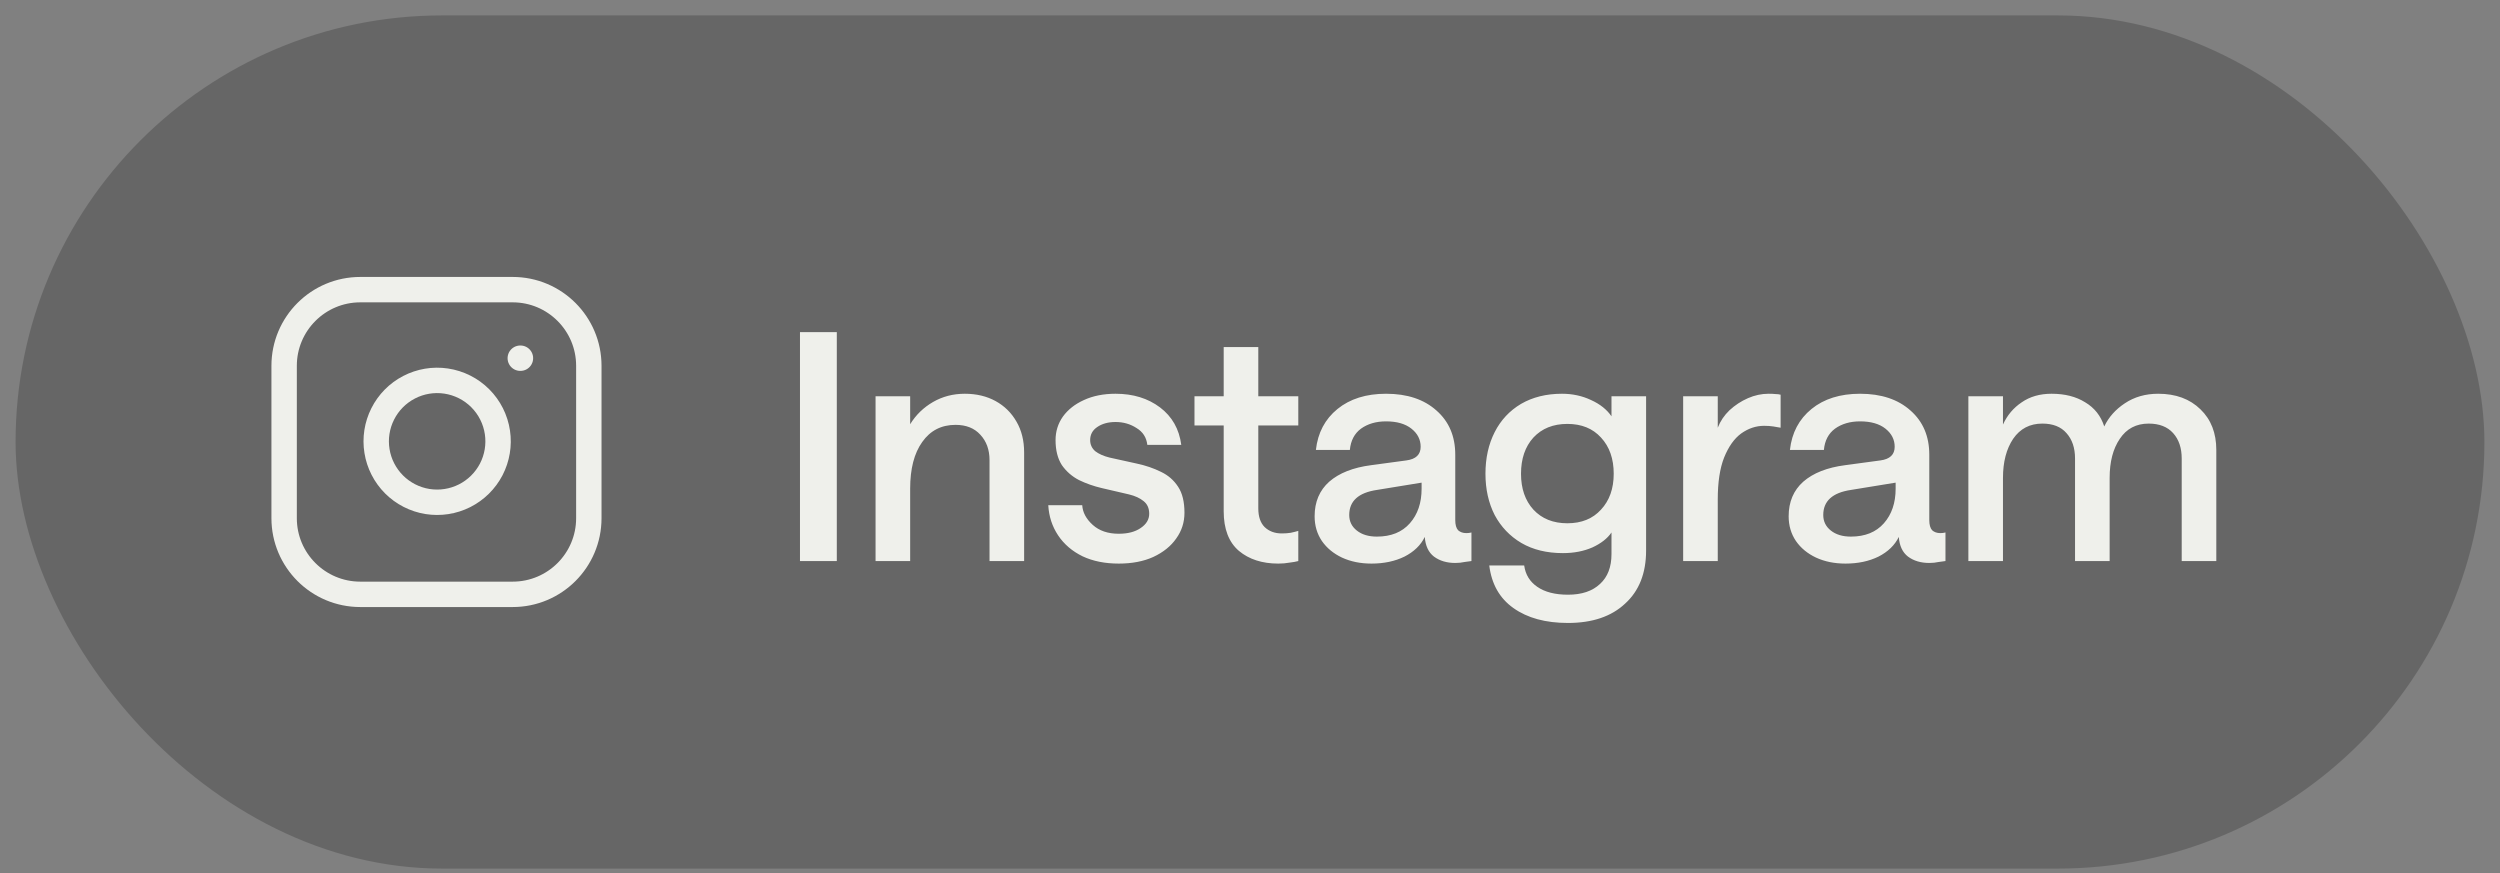
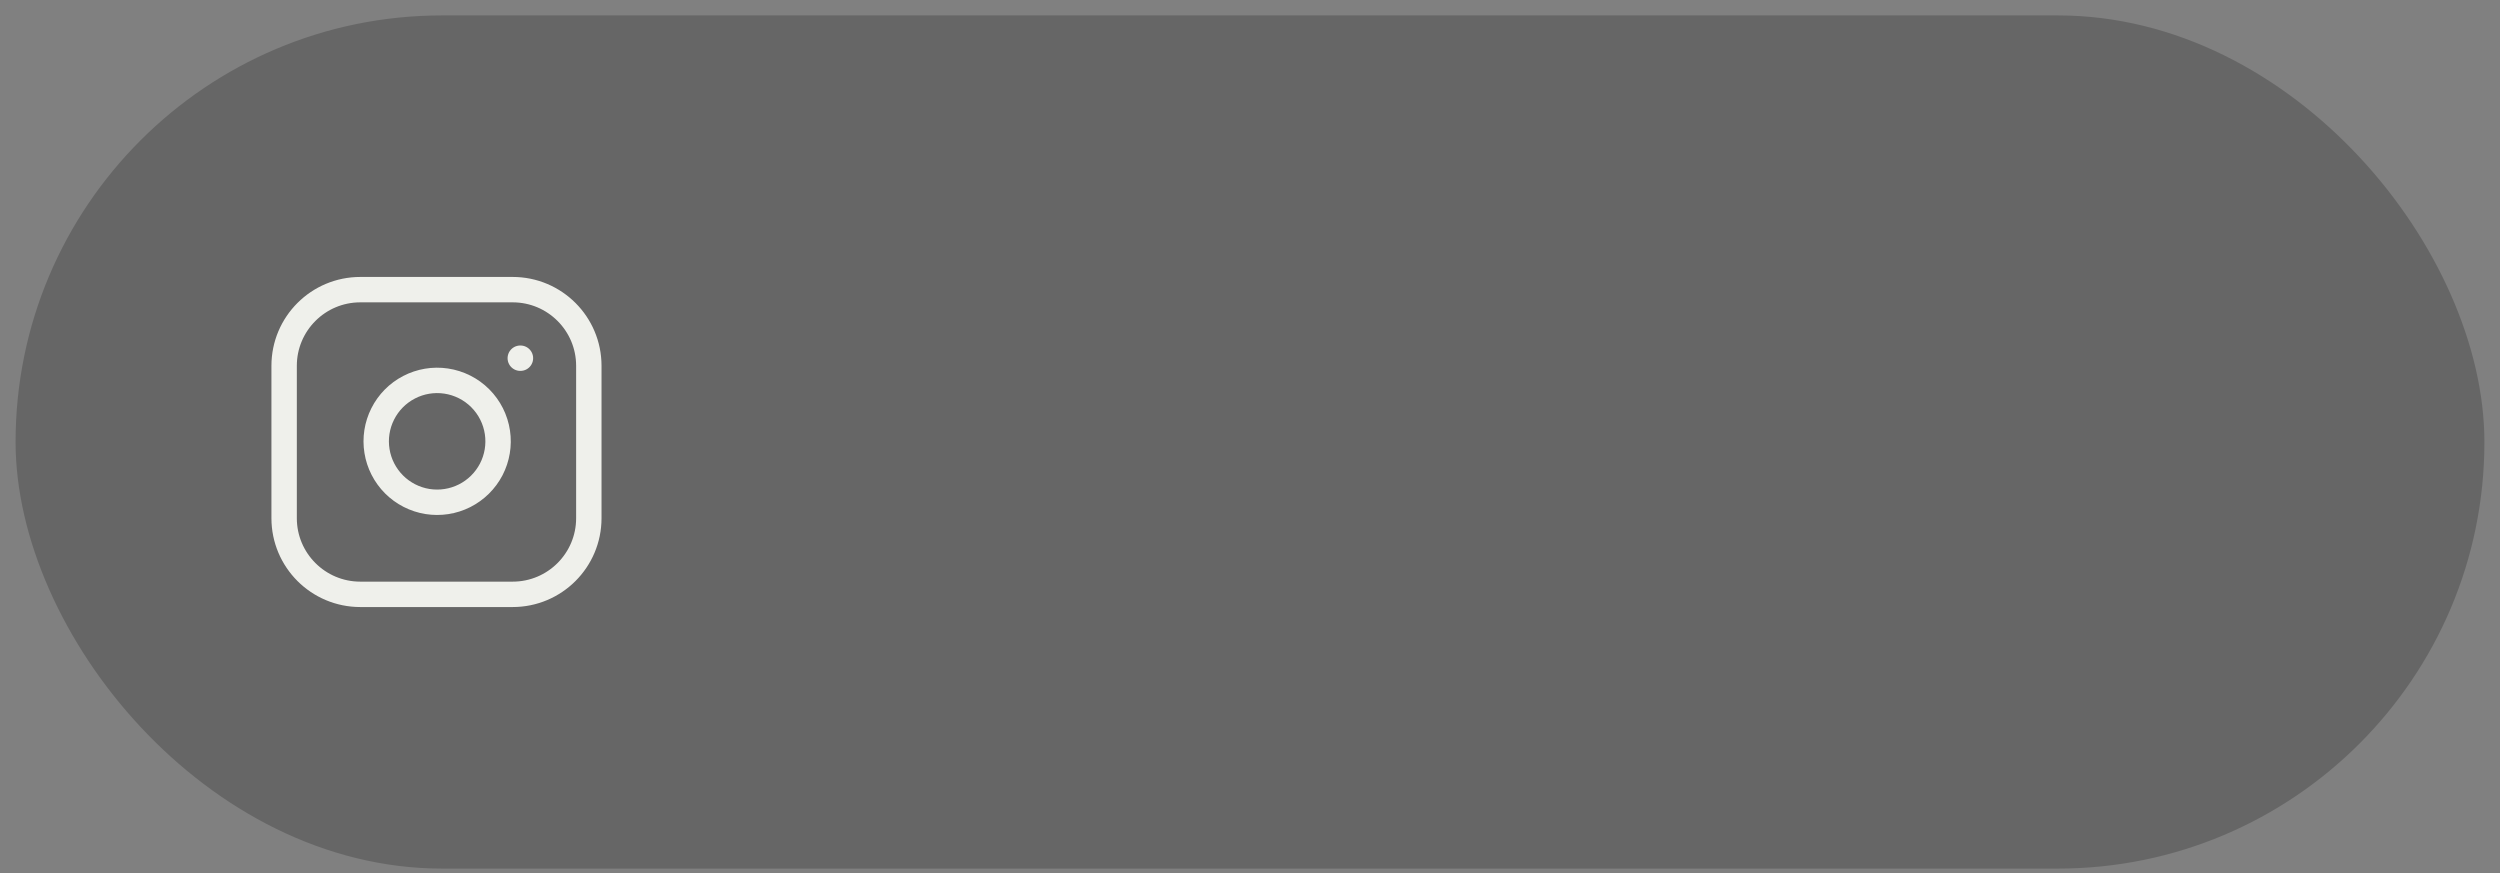
<svg xmlns="http://www.w3.org/2000/svg" width="126" height="44" viewBox="0 0 126 44" fill="none">
  <rect x="0" y="0" width="126" height="44" fill="#808080" stroke="none" />
  <rect x="0.785" y="0.777" width="124.429" height="43" rx="21.5" fill="black" fill-opacity="0.2" />
  <g clip-path="url(#clip0_948_69912)">
    <path d="M26.222 18.053H26.23M18.16 14.598H25.838C27.959 14.598 29.677 16.317 29.677 18.437V26.116C29.677 28.236 27.959 29.955 25.838 29.955H18.16C16.039 29.955 14.32 28.236 14.32 26.116V18.437C14.32 16.317 16.039 14.598 18.16 14.598ZM25.07 21.793C25.165 22.432 25.056 23.084 24.759 23.658C24.461 24.231 23.99 24.696 23.413 24.987C22.836 25.277 22.182 25.378 21.544 25.276C20.907 25.173 20.317 24.872 19.86 24.415C19.404 23.958 19.102 23.369 19 22.731C18.897 22.093 18.998 21.439 19.289 20.862C19.579 20.285 20.044 19.814 20.618 19.517C21.191 19.219 21.844 19.11 22.483 19.205C23.135 19.302 23.738 19.605 24.204 20.071C24.67 20.537 24.974 21.141 25.07 21.793Z" stroke="#EFF0EB" stroke-width="1.28" stroke-linecap="round" stroke-linejoin="round" />
  </g>
-   <path d="M40.319 28.277V16.741H42.175V28.277H40.319ZM44.128 28.277V19.973H45.872V21.381C46.16 20.912 46.544 20.539 47.024 20.261C47.504 19.984 48.037 19.845 48.624 19.845C49.21 19.845 49.728 19.968 50.176 20.213C50.624 20.459 50.976 20.805 51.232 21.253C51.488 21.691 51.616 22.208 51.616 22.805V28.277H49.872V23.189C49.872 22.667 49.717 22.24 49.408 21.909C49.109 21.579 48.693 21.413 48.16 21.413C47.445 21.413 46.885 21.701 46.48 22.277C46.074 22.843 45.872 23.627 45.872 24.629V28.277H44.128ZM56.385 28.405C55.691 28.405 55.083 28.283 54.56 28.037C54.038 27.781 53.627 27.429 53.328 26.981C53.03 26.533 52.864 26.027 52.833 25.461H54.544C54.566 25.824 54.742 26.155 55.072 26.453C55.403 26.752 55.84 26.901 56.385 26.901C56.843 26.901 57.211 26.805 57.489 26.613C57.776 26.421 57.92 26.181 57.92 25.893C57.92 25.616 57.825 25.403 57.633 25.253C57.451 25.104 57.206 24.992 56.897 24.917L55.52 24.597C55.115 24.501 54.736 24.368 54.385 24.197C54.032 24.016 53.745 23.765 53.52 23.445C53.307 23.115 53.2 22.693 53.2 22.181C53.2 21.744 53.323 21.349 53.569 20.997C53.825 20.645 54.176 20.368 54.624 20.165C55.083 19.952 55.617 19.845 56.224 19.845C57.11 19.845 57.856 20.075 58.465 20.533C59.072 20.992 59.43 21.621 59.536 22.421H57.825C57.782 22.048 57.6 21.765 57.281 21.573C56.971 21.371 56.619 21.269 56.224 21.269C55.851 21.269 55.542 21.355 55.297 21.525C55.062 21.685 54.944 21.904 54.944 22.181C54.944 22.405 55.03 22.592 55.2 22.741C55.382 22.88 55.622 22.987 55.92 23.061L57.297 23.365C57.745 23.461 58.15 23.6 58.513 23.781C58.875 23.952 59.163 24.203 59.377 24.533C59.59 24.853 59.697 25.291 59.697 25.845C59.697 26.325 59.558 26.757 59.281 27.141C59.014 27.525 58.63 27.835 58.129 28.069C57.638 28.293 57.056 28.405 56.385 28.405ZM64.426 28.405C63.615 28.405 62.954 28.192 62.442 27.765C61.93 27.328 61.674 26.661 61.674 25.765V21.445H60.202V19.973H61.674V17.493H63.418V19.973H65.434V21.445H63.418V25.621C63.418 26.037 63.525 26.352 63.738 26.565C63.962 26.779 64.25 26.885 64.602 26.885C64.762 26.885 64.911 26.875 65.05 26.853C65.199 26.821 65.327 26.789 65.434 26.757V28.277C65.317 28.309 65.167 28.336 64.986 28.357C64.815 28.389 64.629 28.405 64.426 28.405ZM69.121 28.405C68.567 28.405 68.071 28.304 67.633 28.101C67.207 27.899 66.871 27.621 66.625 27.269C66.38 26.907 66.257 26.491 66.257 26.021C66.257 25.296 66.503 24.715 66.993 24.277C67.495 23.84 68.199 23.563 69.105 23.445L70.881 23.205C71.361 23.141 71.601 22.912 71.601 22.517C71.601 22.155 71.447 21.851 71.137 21.605C70.828 21.36 70.401 21.237 69.857 21.237C69.356 21.237 68.935 21.36 68.593 21.605C68.263 21.851 68.076 22.208 68.033 22.677H66.321C66.417 21.813 66.78 21.125 67.409 20.613C68.039 20.101 68.855 19.845 69.857 19.845C70.924 19.845 71.772 20.128 72.401 20.693C73.031 21.248 73.345 21.989 73.345 22.917V26.213C73.345 26.448 73.393 26.619 73.489 26.725C73.596 26.821 73.735 26.869 73.905 26.869C73.991 26.869 74.076 26.859 74.161 26.837V28.277C74.076 28.288 73.959 28.304 73.809 28.325C73.671 28.357 73.516 28.373 73.345 28.373C72.919 28.373 72.561 28.267 72.273 28.053C71.996 27.84 71.841 27.509 71.809 27.061C71.607 27.477 71.265 27.808 70.785 28.053C70.305 28.288 69.751 28.405 69.121 28.405ZM69.393 27.045C70.108 27.045 70.663 26.821 71.057 26.373C71.452 25.925 71.649 25.344 71.649 24.629V24.325L69.393 24.693C68.465 24.832 68.001 25.253 68.001 25.957C68.001 26.277 68.129 26.539 68.385 26.741C68.641 26.944 68.977 27.045 69.393 27.045ZM79.027 31.397C77.896 31.397 76.979 31.147 76.275 30.645C75.582 30.155 75.176 29.44 75.059 28.501H76.819C76.883 28.96 77.102 29.317 77.475 29.573C77.859 29.84 78.376 29.973 79.027 29.973C79.72 29.973 80.259 29.792 80.643 29.429C81.027 29.077 81.219 28.576 81.219 27.925V26.837C81.016 27.136 80.696 27.387 80.259 27.589C79.822 27.781 79.326 27.877 78.771 27.877C77.96 27.877 77.262 27.707 76.675 27.365C76.099 27.024 75.651 26.555 75.331 25.957C75.022 25.349 74.867 24.656 74.867 23.877C74.867 23.088 75.022 22.389 75.331 21.781C75.64 21.173 76.083 20.699 76.659 20.357C77.246 20.016 77.934 19.845 78.723 19.845C79.256 19.845 79.747 19.952 80.195 20.165C80.643 20.368 80.984 20.64 81.219 20.981V19.973H82.963V27.749C82.963 28.891 82.611 29.781 81.907 30.421C81.214 31.072 80.254 31.397 79.027 31.397ZM78.995 26.373C79.71 26.373 80.275 26.144 80.691 25.685C81.118 25.227 81.331 24.624 81.331 23.877C81.331 23.12 81.118 22.512 80.691 22.053C80.275 21.595 79.71 21.365 78.995 21.365C78.28 21.365 77.71 21.595 77.283 22.053C76.867 22.512 76.659 23.12 76.659 23.877C76.659 24.624 76.867 25.227 77.283 25.685C77.71 26.144 78.28 26.373 78.995 26.373ZM89.743 21.557C89.636 21.536 89.513 21.515 89.375 21.493C89.236 21.472 89.081 21.461 88.911 21.461C88.505 21.461 88.121 21.589 87.759 21.845C87.407 22.101 87.119 22.507 86.895 23.061C86.681 23.605 86.575 24.309 86.575 25.173V28.277H84.831V19.973H86.575V21.557C86.703 21.227 86.9 20.933 87.167 20.677C87.444 20.421 87.753 20.219 88.095 20.069C88.436 19.92 88.783 19.845 89.135 19.845C89.284 19.845 89.401 19.851 89.487 19.861C89.583 19.861 89.668 19.872 89.743 19.893V21.557ZM93.012 28.405C92.457 28.405 91.961 28.304 91.524 28.101C91.097 27.899 90.761 27.621 90.516 27.269C90.271 26.907 90.148 26.491 90.148 26.021C90.148 25.296 90.393 24.715 90.884 24.277C91.385 23.84 92.089 23.563 92.996 23.445L94.772 23.205C95.252 23.141 95.492 22.912 95.492 22.517C95.492 22.155 95.337 21.851 95.028 21.605C94.719 21.36 94.292 21.237 93.748 21.237C93.247 21.237 92.825 21.36 92.484 21.605C92.153 21.851 91.967 22.208 91.924 22.677H90.212C90.308 21.813 90.671 21.125 91.3 20.613C91.929 20.101 92.745 19.845 93.748 19.845C94.815 19.845 95.663 20.128 96.292 20.693C96.921 21.248 97.236 21.989 97.236 22.917V26.213C97.236 26.448 97.284 26.619 97.38 26.725C97.487 26.821 97.625 26.869 97.796 26.869C97.881 26.869 97.967 26.859 98.052 26.837V28.277C97.967 28.288 97.849 28.304 97.7 28.325C97.561 28.357 97.407 28.373 97.236 28.373C96.809 28.373 96.452 28.267 96.164 28.053C95.887 27.84 95.732 27.509 95.7 27.061C95.497 27.477 95.156 27.808 94.676 28.053C94.196 28.288 93.641 28.405 93.012 28.405ZM93.284 27.045C93.999 27.045 94.553 26.821 94.948 26.373C95.343 25.925 95.54 25.344 95.54 24.629V24.325L93.284 24.693C92.356 24.832 91.892 25.253 91.892 25.957C91.892 26.277 92.02 26.539 92.276 26.741C92.532 26.944 92.868 27.045 93.284 27.045ZM99.206 28.277V19.973H100.95V21.397C101.163 20.928 101.478 20.555 101.894 20.277C102.31 19.989 102.811 19.845 103.398 19.845C104.07 19.845 104.635 19.989 105.094 20.277C105.563 20.555 105.883 20.96 106.054 21.493C106.278 21.024 106.624 20.635 107.094 20.325C107.574 20.005 108.134 19.845 108.774 19.845C109.659 19.845 110.368 20.107 110.902 20.629C111.435 21.141 111.702 21.824 111.702 22.677V28.277H109.958V23.109C109.958 22.576 109.814 22.149 109.526 21.829C109.238 21.509 108.827 21.349 108.294 21.349C107.664 21.349 107.179 21.605 106.838 22.117C106.496 22.619 106.326 23.275 106.326 24.085V28.277H104.582V23.109C104.582 22.576 104.438 22.149 104.15 21.829C103.872 21.509 103.467 21.349 102.934 21.349C102.304 21.349 101.814 21.605 101.462 22.117C101.12 22.629 100.95 23.285 100.95 24.085V28.277H99.206Z" fill="#EFF0EB" />
  <defs>
    <clipPath id="clip0_948_69912">
      <rect width="18.429" height="18.429" fill="white" transform="translate(12.785 13.062)" />
    </clipPath>
  </defs>
</svg>